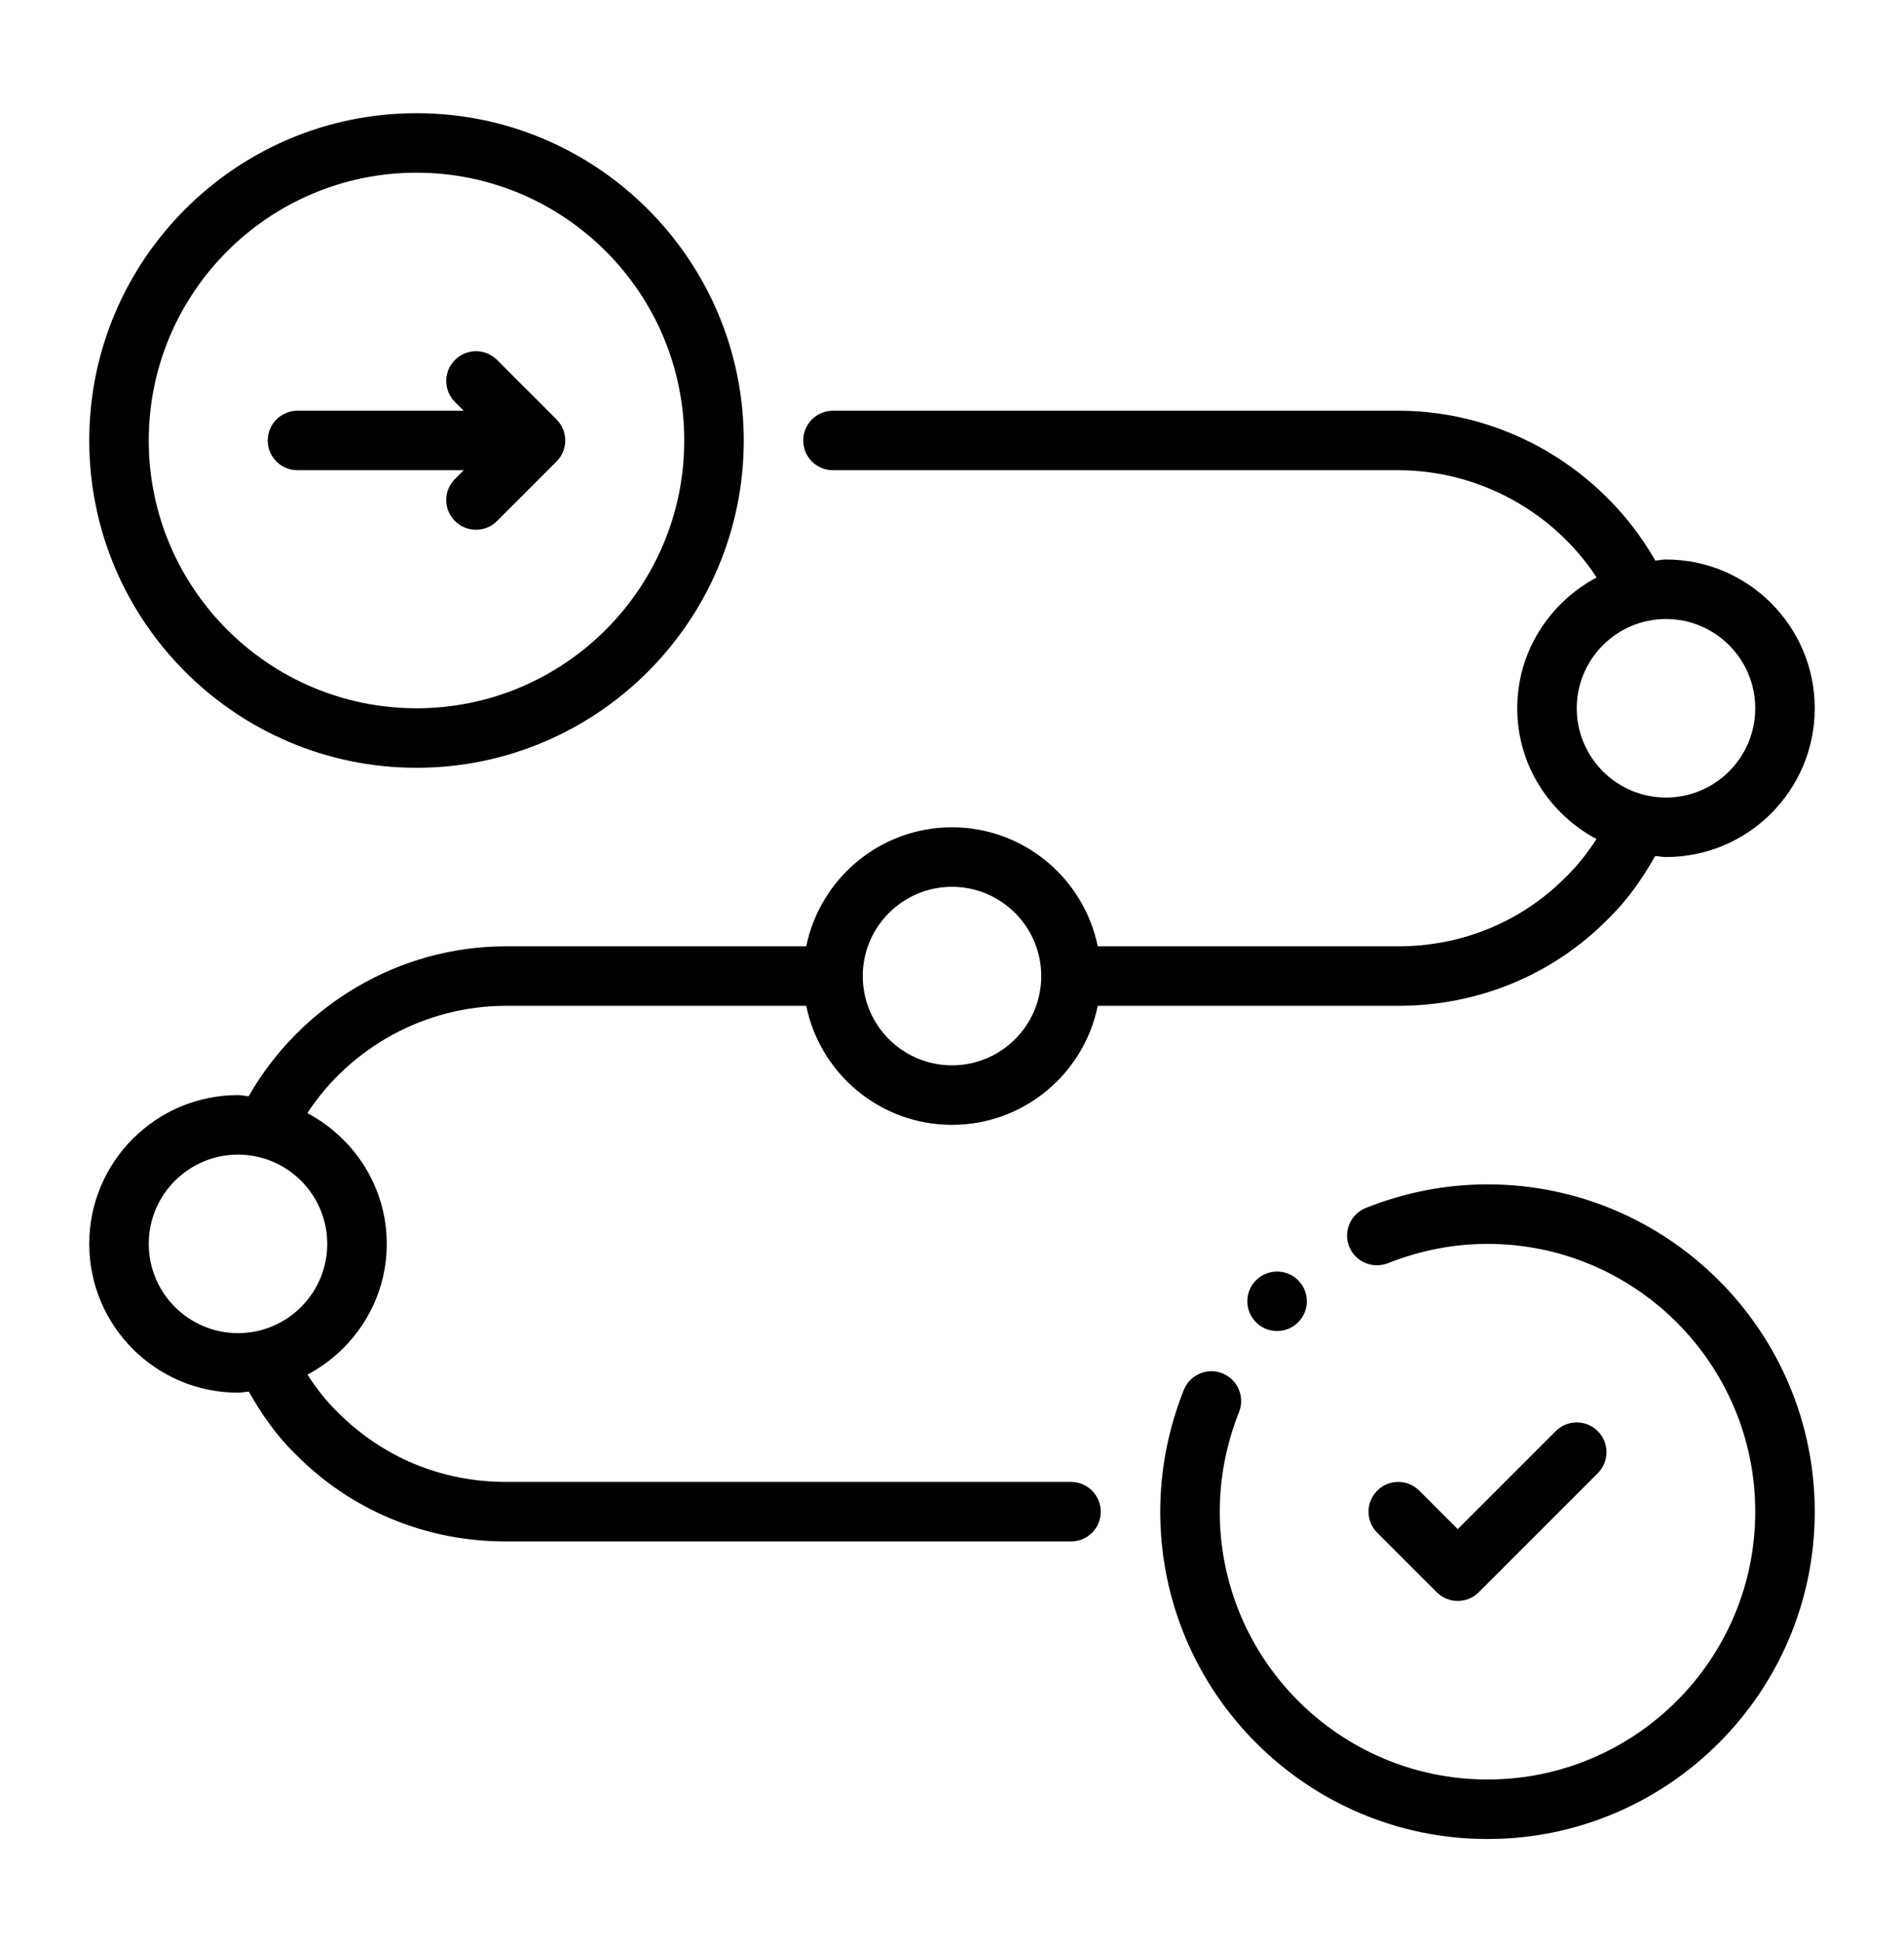
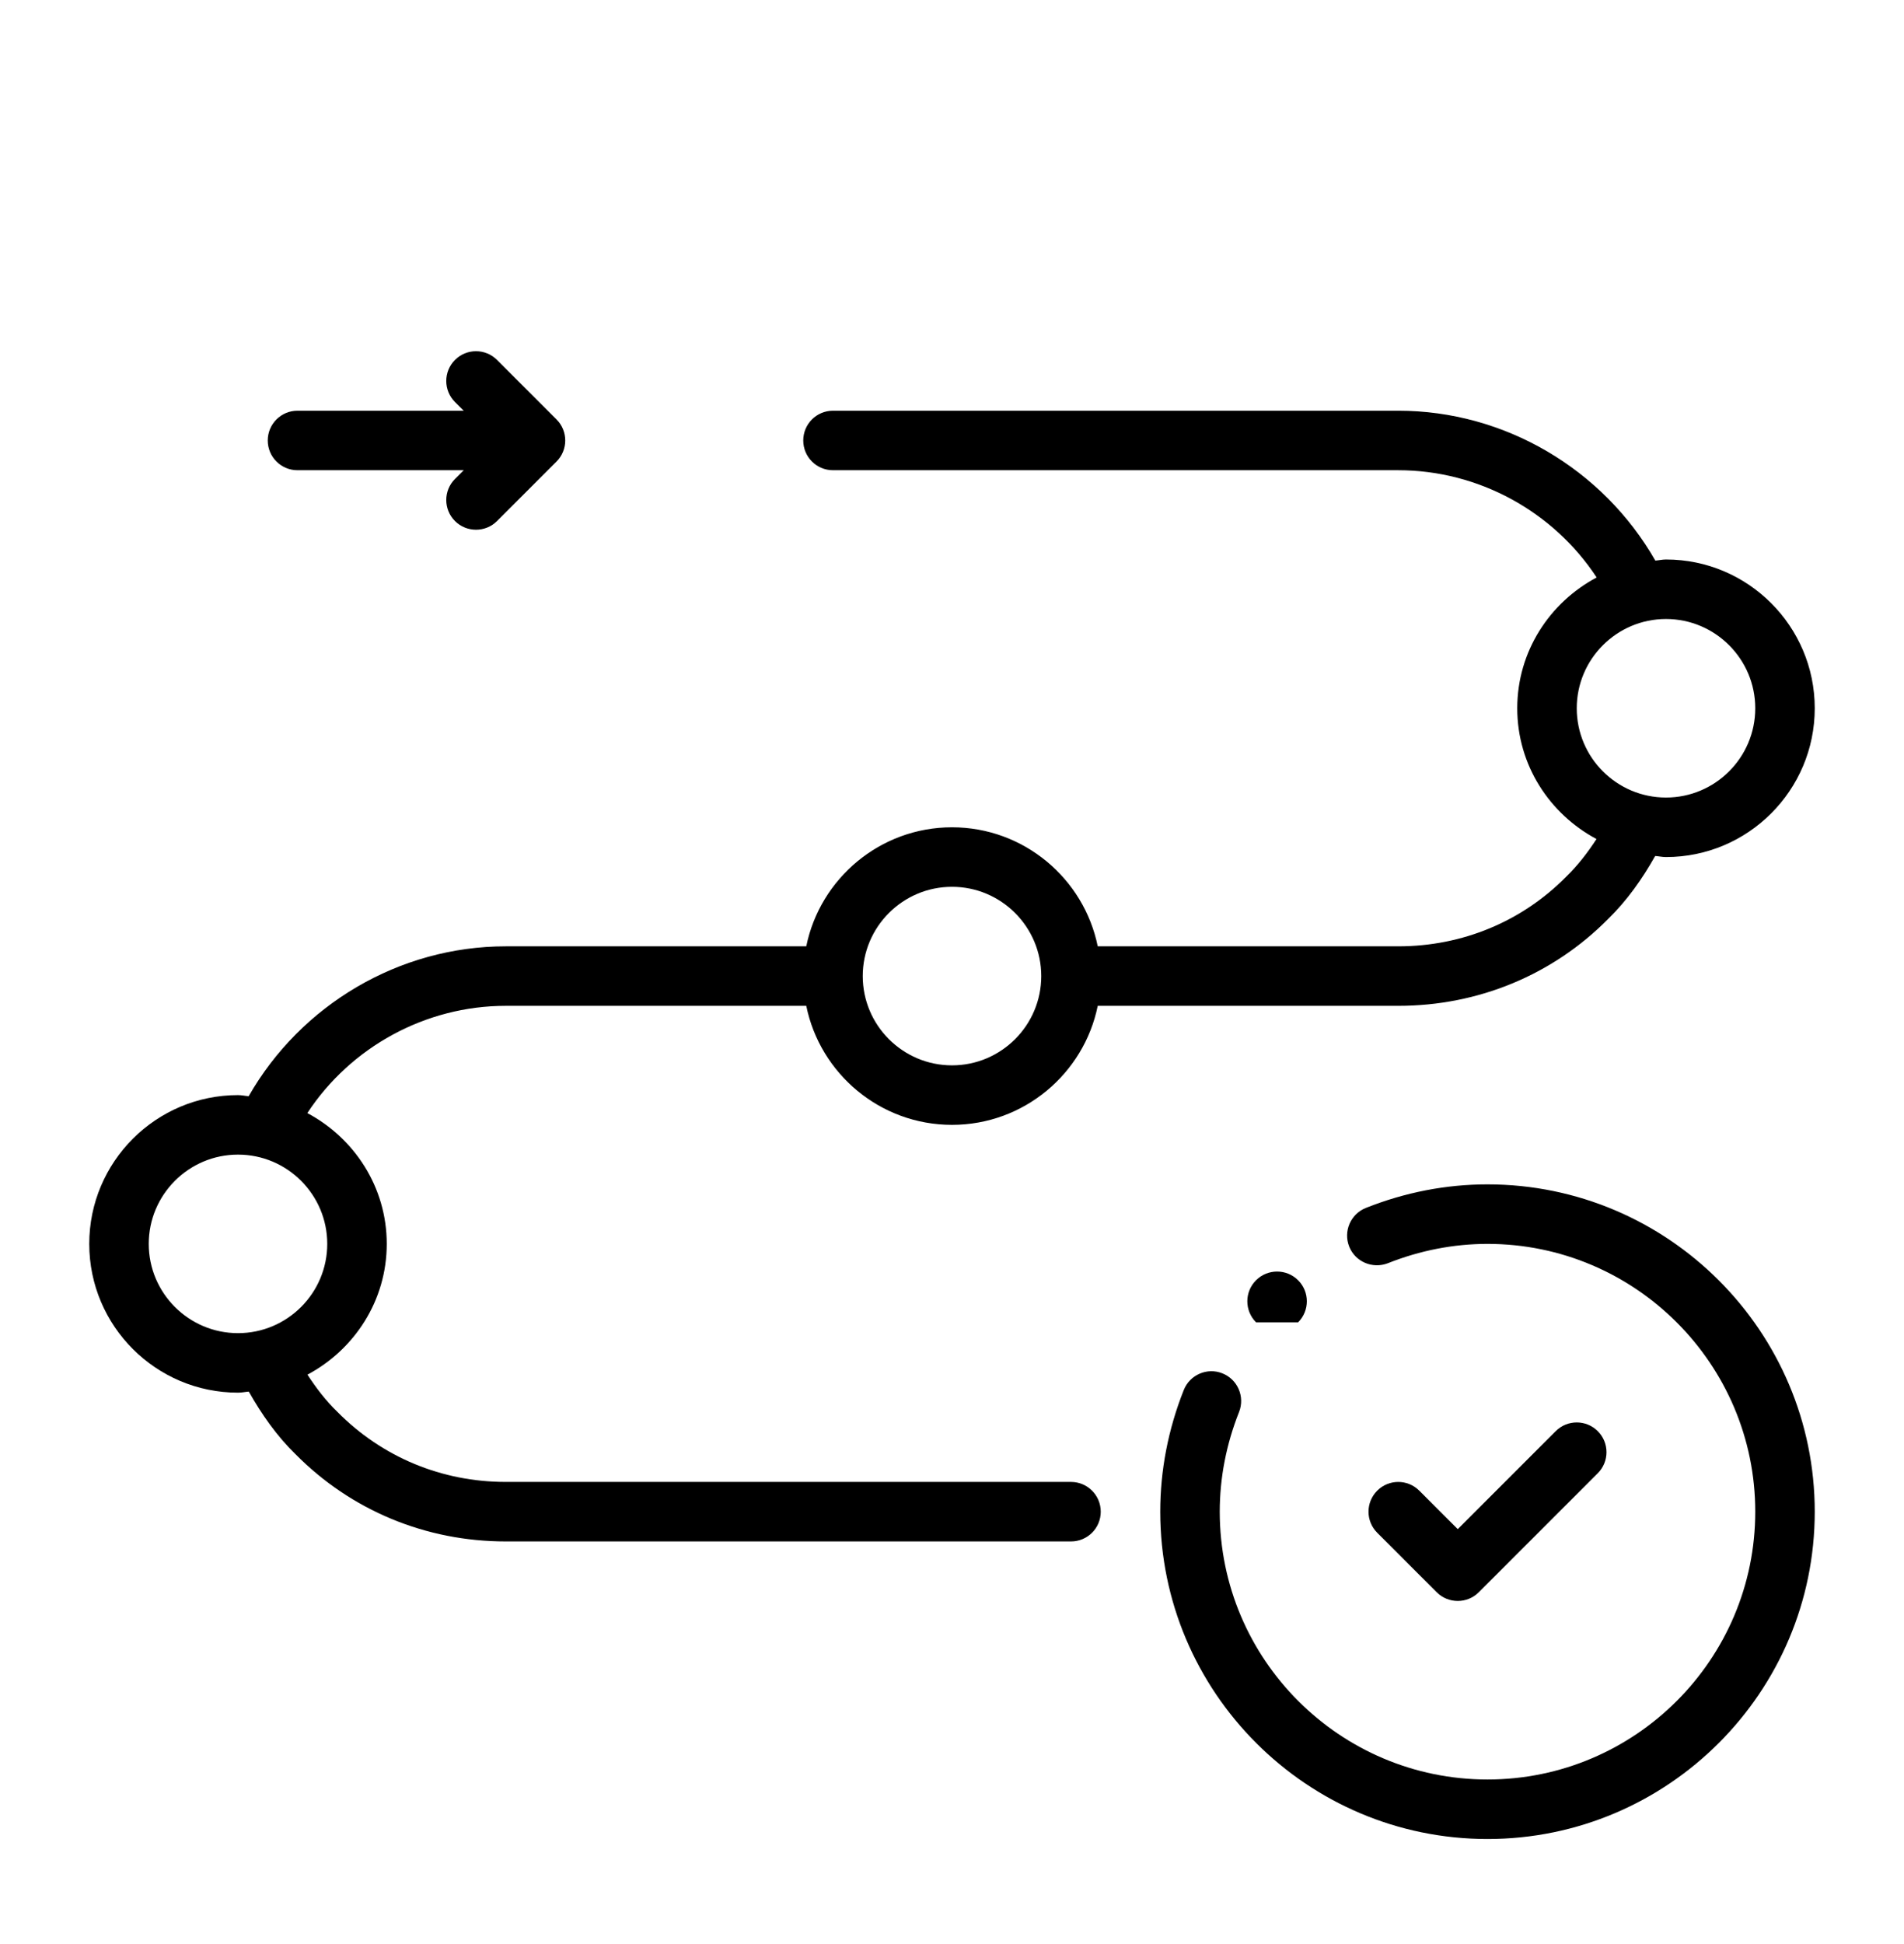
<svg xmlns="http://www.w3.org/2000/svg" width="48" height="49" viewBox="0 0 48 49" fill="none">
-   <path d="M10.5 19.352C15.049 19.352 18.75 15.651 18.75 11.102C18.75 6.554 15.049 2.853 10.5 2.853C5.951 2.853 2.25 6.554 2.25 11.102C2.25 15.651 5.951 19.352 10.5 19.352ZM10.5 4.353C14.222 4.353 17.25 7.38 17.25 11.102C17.25 14.825 14.222 17.852 10.5 17.852C6.778 17.852 3.75 14.825 3.75 11.102C3.75 7.38 6.778 4.353 10.5 4.353Z" fill="black" />
  <path d="M37.5 29.852C36.456 29.852 35.424 30.052 34.433 30.446C34.048 30.6 33.861 31.035 34.013 31.42C34.166 31.805 34.603 31.988 34.987 31.84C35.801 31.517 36.647 31.352 37.5 31.352C41.222 31.352 44.25 34.38 44.25 38.102C44.25 41.825 41.222 44.852 37.5 44.852C33.778 44.852 30.75 41.825 30.75 38.102C30.75 37.25 30.914 36.403 31.237 35.589C31.389 35.204 31.201 34.767 30.816 34.615C30.436 34.461 29.996 34.65 29.843 35.035C29.449 36.027 29.25 37.06 29.25 38.102C29.25 42.651 32.951 46.352 37.5 46.352C42.049 46.352 45.75 42.651 45.75 38.102C45.75 33.554 42.049 29.852 37.5 29.852Z" fill="black" />
  <path d="M42 14.102C41.908 14.102 41.822 14.123 41.731 14.13C40.413 11.825 37.936 10.352 35.25 10.352H21C20.585 10.352 20.25 10.688 20.25 11.102C20.25 11.517 20.585 11.852 21 11.852H35.25C37.276 11.852 39.16 12.893 40.252 14.555C39.068 15.185 38.25 16.419 38.25 17.852C38.25 19.285 39.066 20.517 40.248 21.148C40.028 21.485 39.781 21.808 39.486 22.095C38.367 23.229 36.863 23.852 35.25 23.852H27.674C27.326 22.143 25.811 20.852 24 20.852C22.189 20.852 20.674 22.143 20.326 23.852H12.75C10.064 23.852 7.587 25.325 6.269 27.63C6.178 27.623 6.092 27.602 6 27.602C3.932 27.602 2.25 29.284 2.25 31.352C2.25 33.421 3.932 35.102 6 35.102C6.093 35.102 6.181 35.082 6.272 35.075C6.596 35.649 6.98 36.196 7.446 36.649C8.849 38.07 10.733 38.852 12.75 38.852H27C27.415 38.852 27.75 38.517 27.75 38.102C27.75 37.688 27.415 37.352 27 37.352H12.75C11.137 37.352 9.633 36.728 8.503 35.584C8.215 35.305 7.97 34.984 7.751 34.648C8.934 34.017 9.75 32.785 9.75 31.352C9.75 29.919 8.932 28.686 7.748 28.055C8.84 26.392 10.725 25.352 12.75 25.352H20.326C20.674 27.062 22.189 28.352 24 28.352C25.811 28.352 27.326 27.062 27.674 25.352H35.25C37.267 25.352 39.151 24.57 40.543 23.16C41.018 22.698 41.404 22.15 41.727 21.575C41.819 21.582 41.907 21.602 42 21.602C44.068 21.602 45.75 19.921 45.75 17.852C45.75 15.784 44.068 14.102 42 14.102ZM6 33.602C4.759 33.602 3.75 32.593 3.75 31.352C3.75 30.112 4.759 29.102 6 29.102C7.241 29.102 8.25 30.112 8.25 31.352C8.25 32.593 7.241 33.602 6 33.602ZM24 26.852C22.759 26.852 21.75 25.843 21.75 24.602C21.75 23.362 22.759 22.352 24 22.352C25.241 22.352 26.25 23.362 26.25 24.602C26.25 25.843 25.241 26.852 24 26.852ZM42 20.102C40.759 20.102 39.75 19.093 39.75 17.852C39.75 16.612 40.759 15.602 42 15.602C43.241 15.602 44.25 16.612 44.25 17.852C44.25 19.093 43.241 20.102 42 20.102Z" fill="black" />
  <path d="M36.75 40.352C36.942 40.352 37.134 40.279 37.28 40.133L40.28 37.133C40.573 36.84 40.573 36.365 40.28 36.072C39.987 35.779 39.513 35.779 39.22 36.072L36.75 38.542L35.78 37.572C35.487 37.279 35.013 37.279 34.72 37.572C34.427 37.865 34.427 38.34 34.72 38.633L36.22 40.133C36.366 40.279 36.558 40.352 36.75 40.352Z" fill="black" />
  <path d="M7.5 11.852H11.69L11.47 12.072C11.177 12.365 11.177 12.84 11.47 13.133C11.616 13.279 11.808 13.352 12 13.352C12.192 13.352 12.384 13.279 12.53 13.133L14.03 11.633C14.323 11.34 14.323 10.865 14.03 10.572L12.53 9.072C12.237 8.779 11.763 8.779 11.47 9.072C11.177 9.365 11.177 9.84 11.47 10.133L11.69 10.352H7.5C7.085 10.352 6.75 10.688 6.75 11.102C6.75 11.517 7.085 11.852 7.5 11.852Z" fill="black" />
-   <path d="M32.726 33.329C33.019 33.036 33.019 32.561 32.726 32.269C32.433 31.976 31.958 31.976 31.665 32.269C31.372 32.561 31.372 33.036 31.665 33.329C31.958 33.622 32.433 33.622 32.726 33.329Z" fill="black" />
+   <path d="M32.726 33.329C33.019 33.036 33.019 32.561 32.726 32.269C32.433 31.976 31.958 31.976 31.665 32.269C31.372 32.561 31.372 33.036 31.665 33.329Z" fill="black" />
</svg>